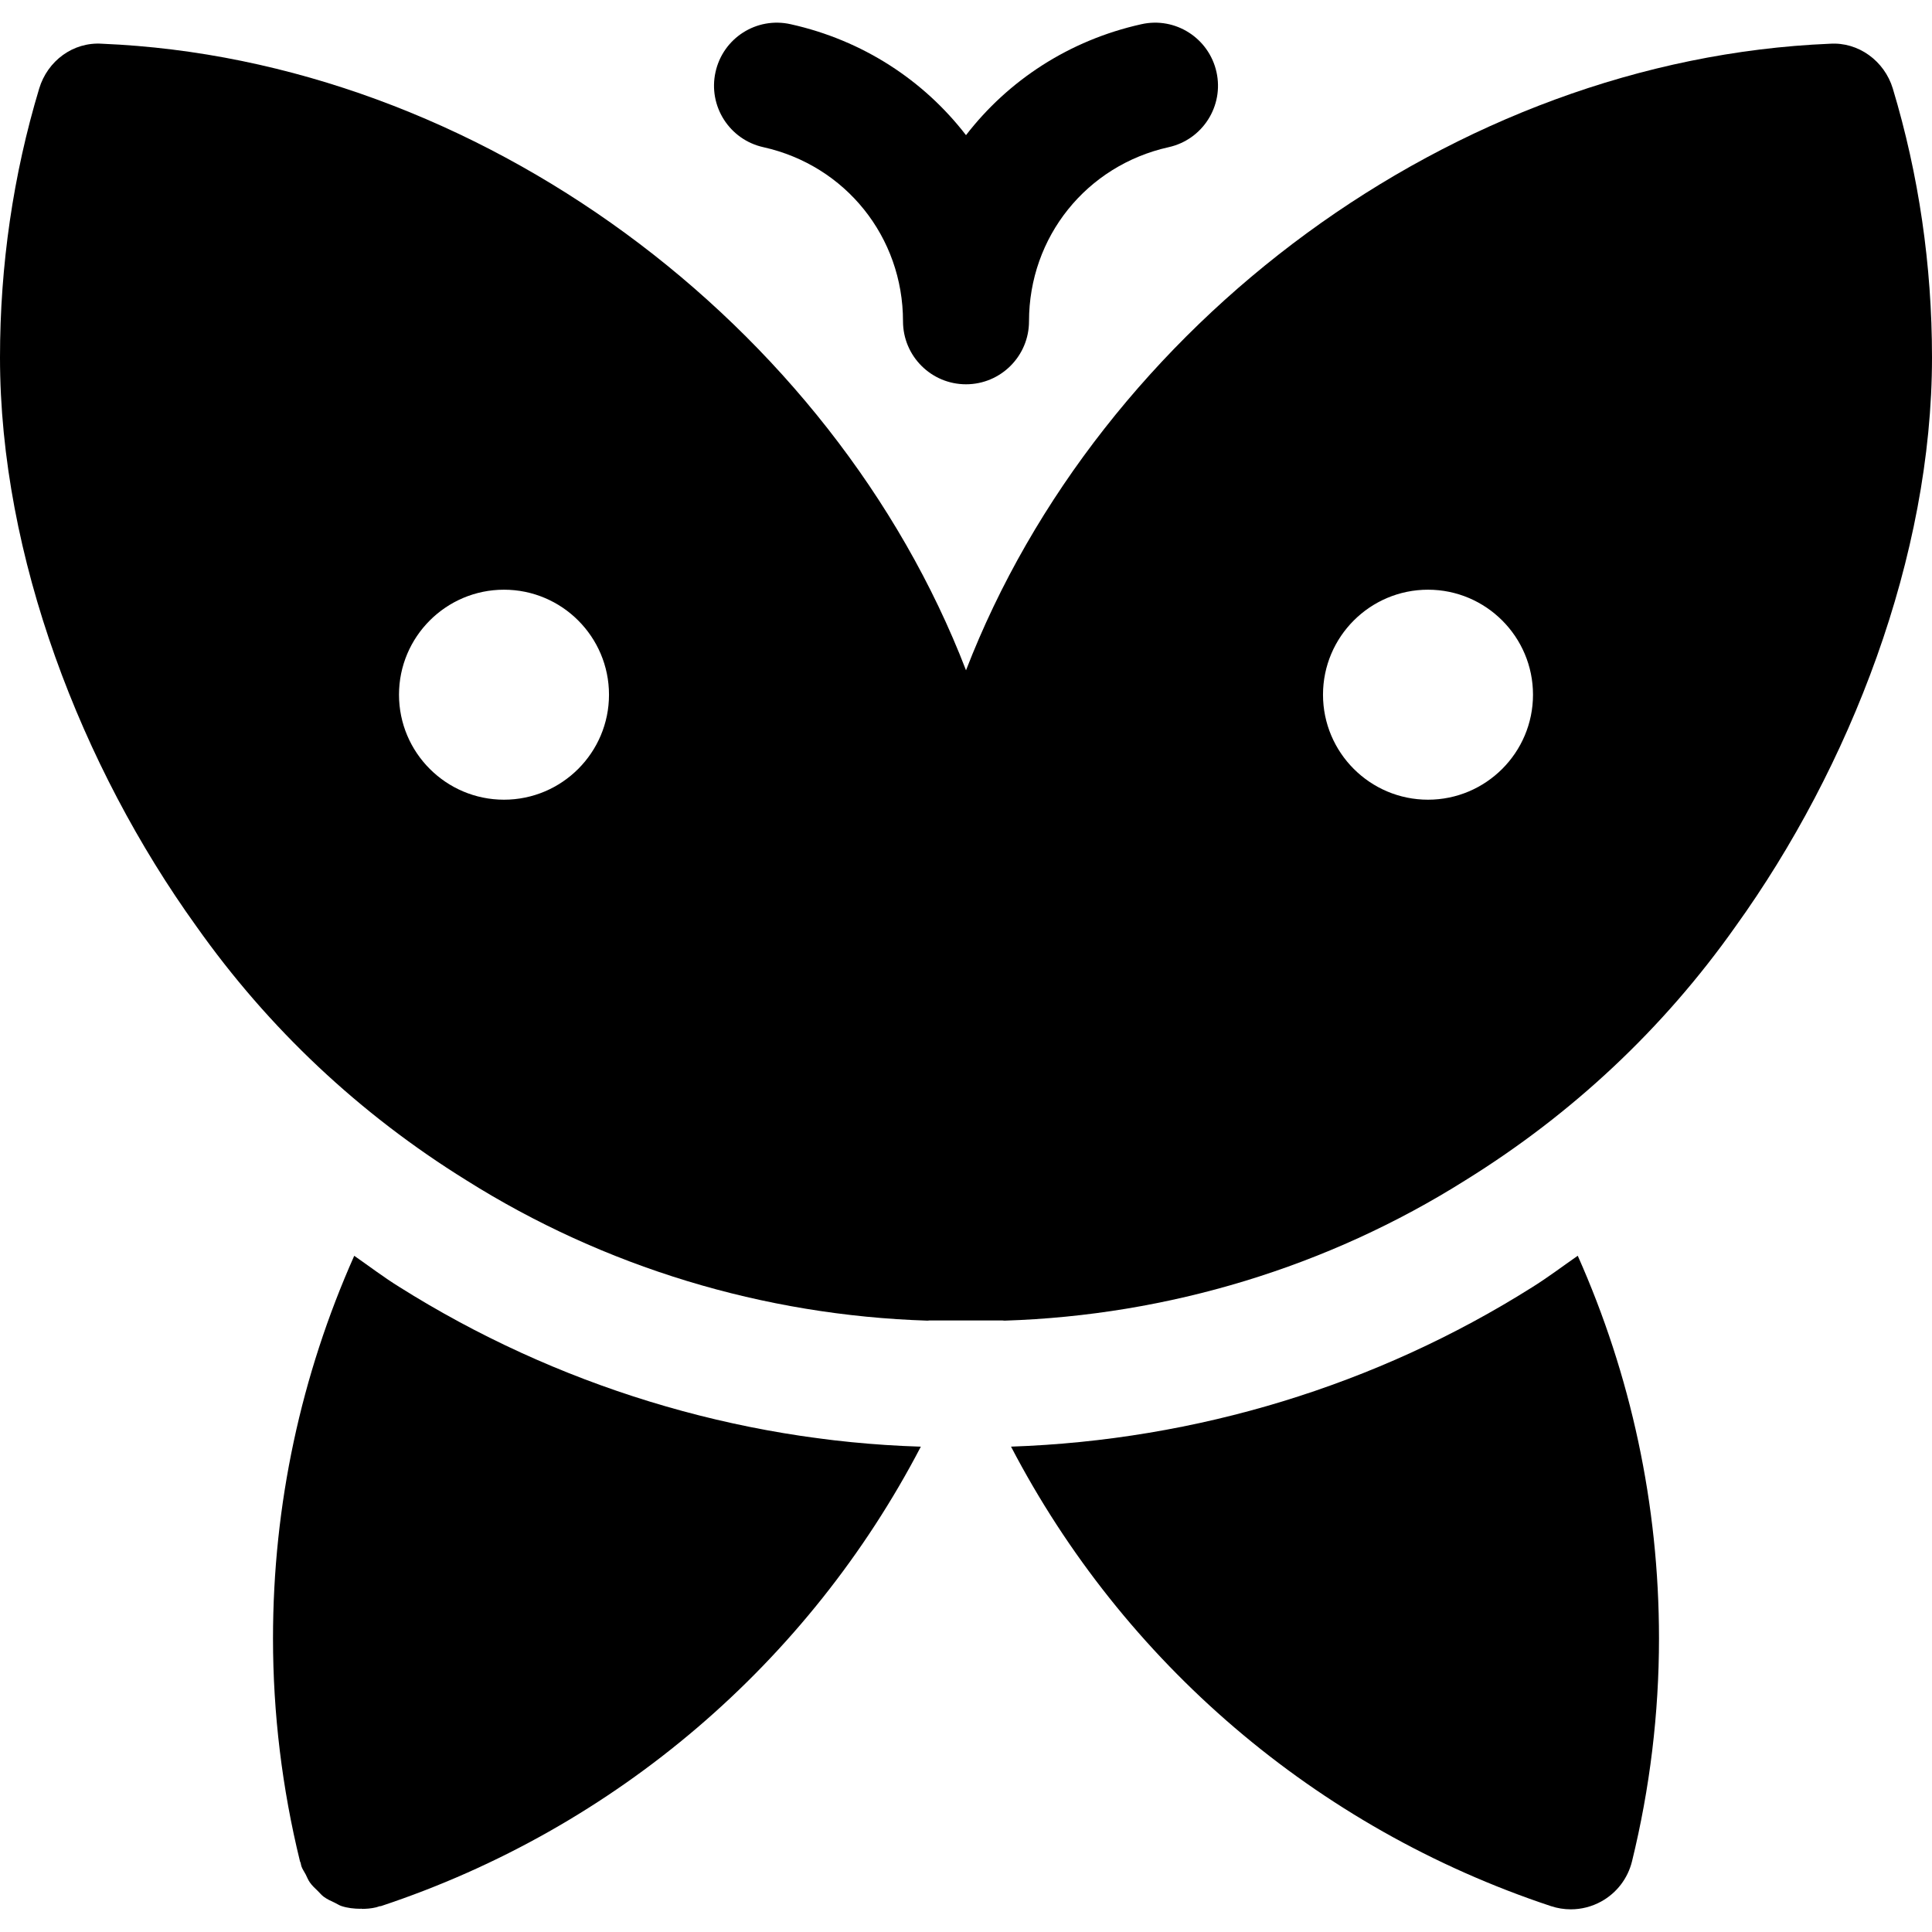
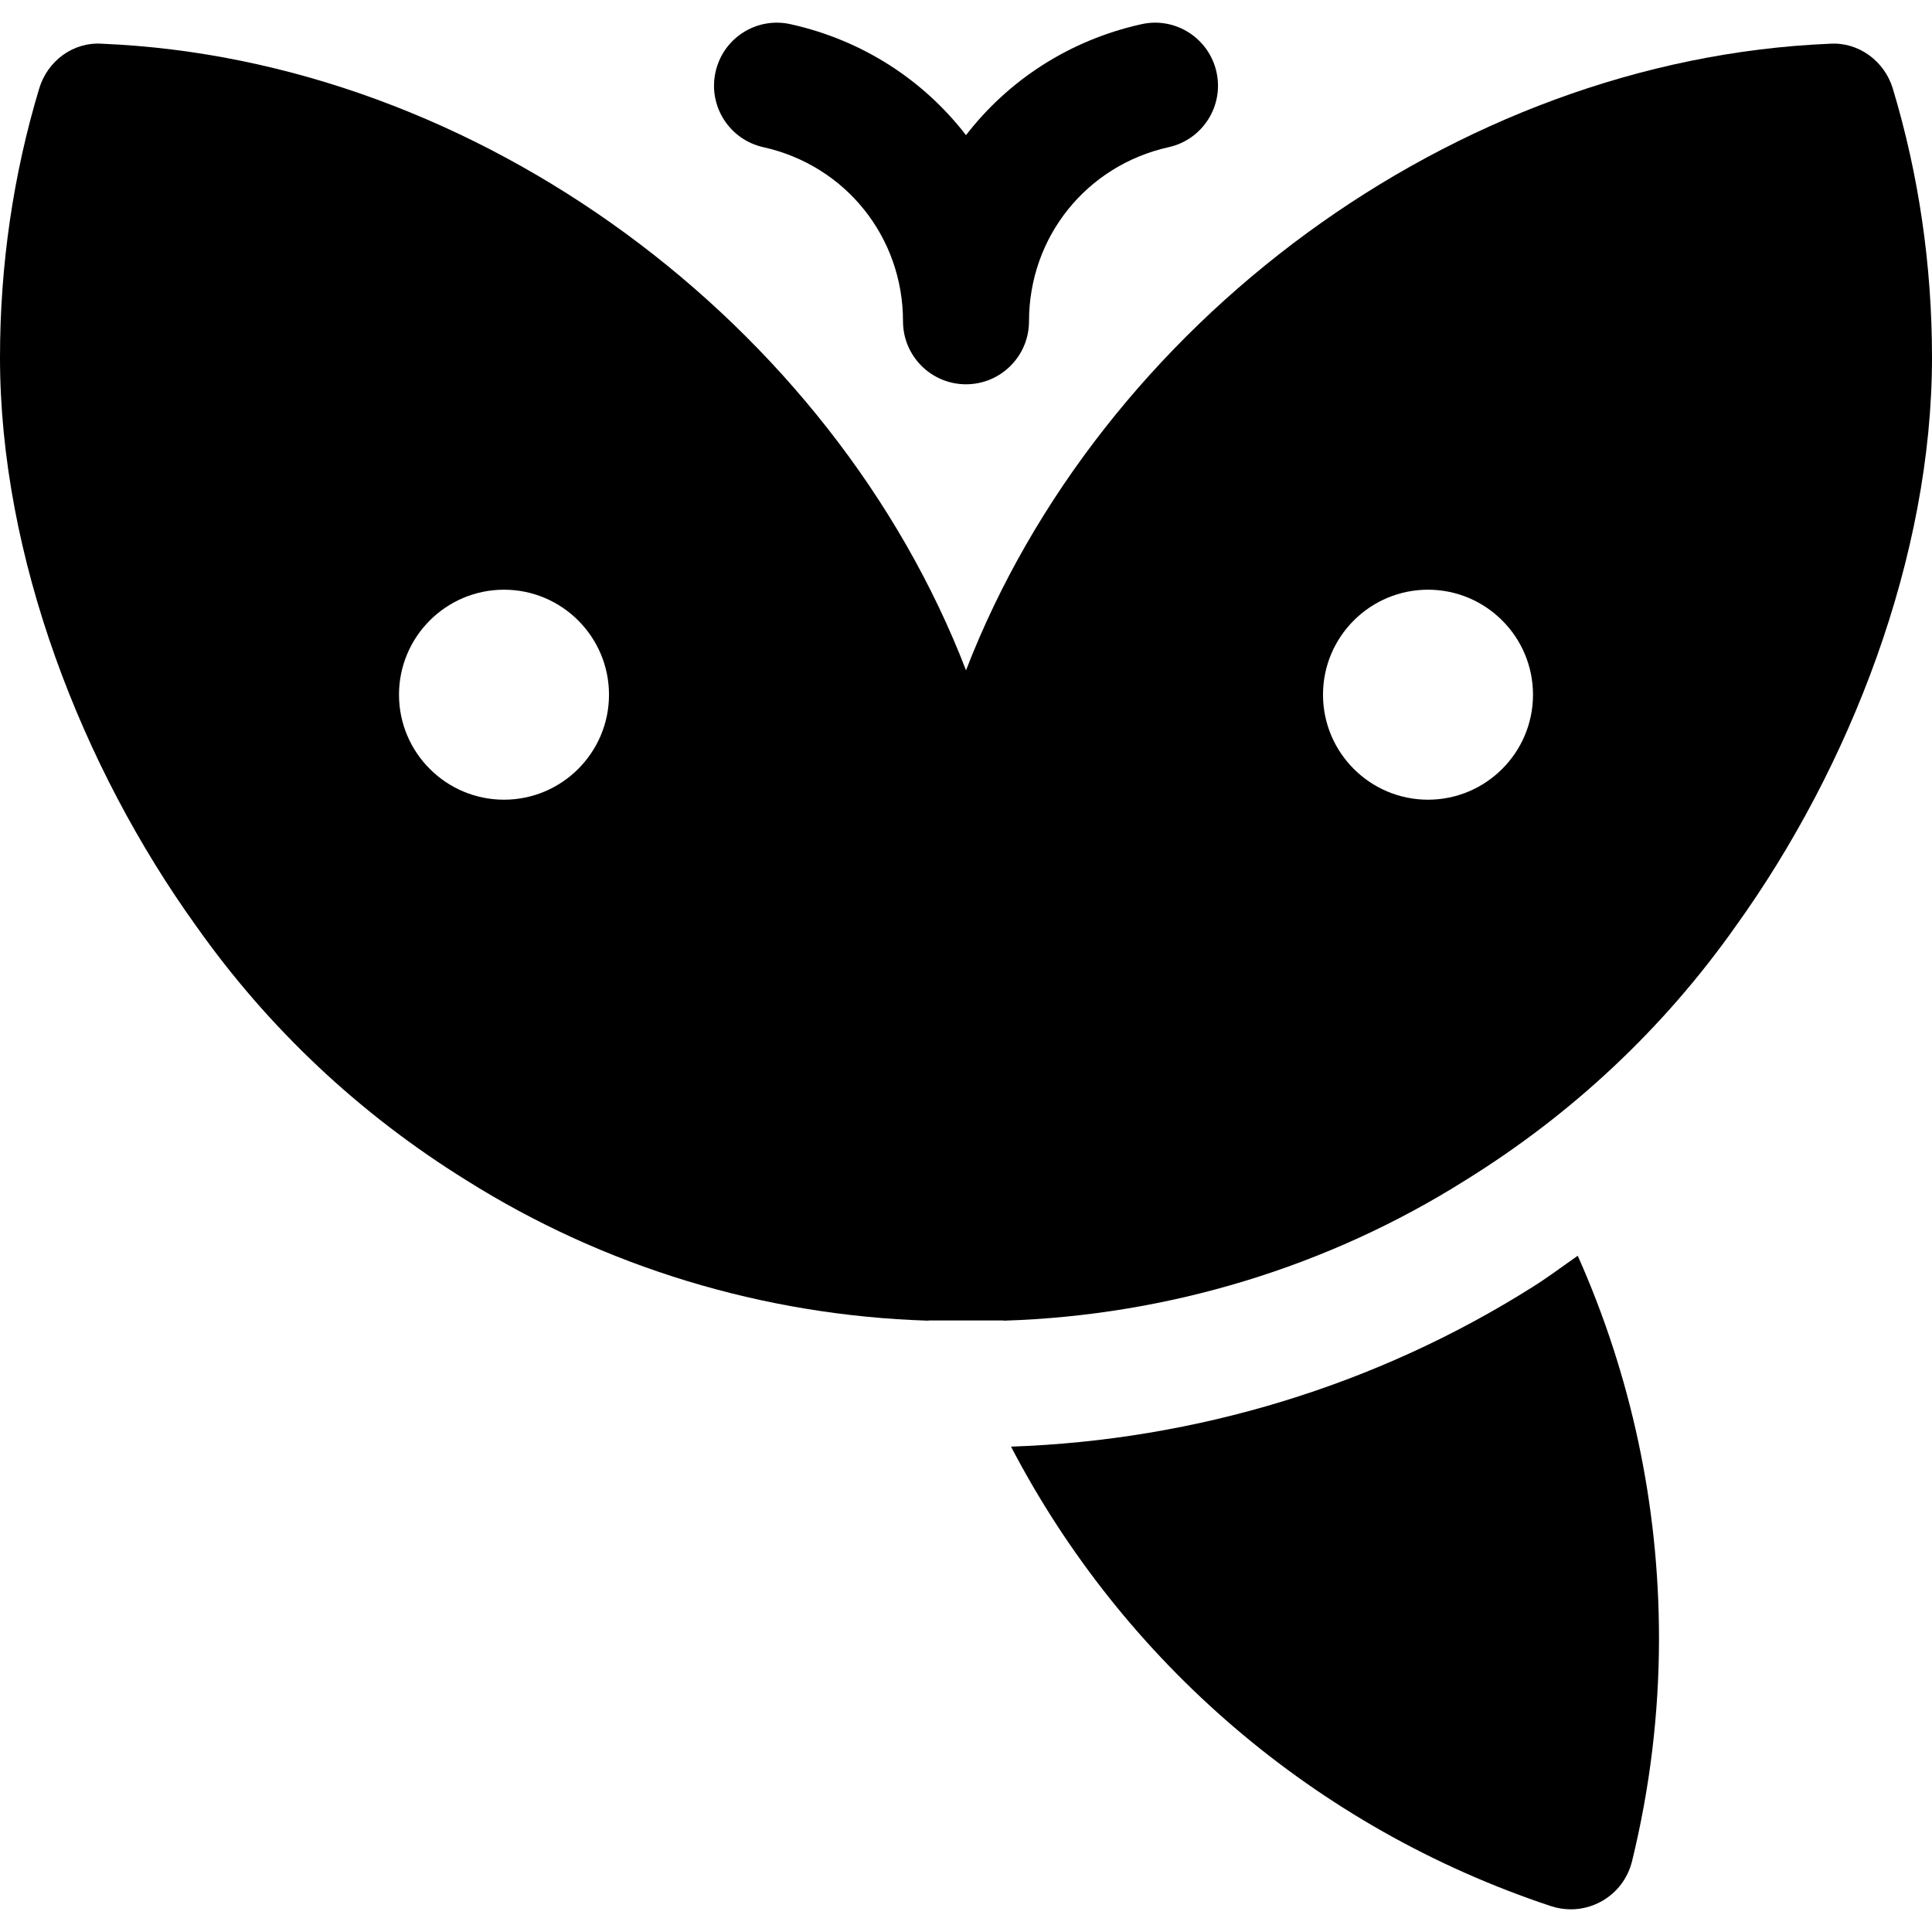
<svg xmlns="http://www.w3.org/2000/svg" fill="#000000" height="800px" width="800px" version="1.1" id="Layer_1" viewBox="0 0 512 512" xml:space="preserve">
  <g>
    <g>
      <path d="M322.381,19.091c-2-9-10.913-14.706-19.913-12.673c-19.13,4.25-35.28,14.891-46.467,29.4    c-11.187-14.509-27.337-25.15-46.467-29.4c-9.043-2.032-17.924,3.674-19.913,12.674c-2,8.999,3.674,17.912,12.674,19.912    c21.793,4.848,37.011,23.816,37.011,46.141c0,9.217,7.479,16.696,16.696,16.696c9.217,0,16.696-7.479,16.696-16.696    c0-22.327,15.218-41.294,37.011-46.141C318.707,37.004,324.381,28.091,322.381,19.091z" />
    </g>
  </g>
  <g>
    <g>
-       <path d="M243.695,383.37c-48.347-1.533-96.402-16.191-137.934-42.355c-4.114-2.551-7.929-5.471-11.886-8.214    C79.81,364.396,72.348,398.7,72.348,434.2c0,19.827,2.402,39.707,7.152,59.076c0.036,0.144,0.13,0.25,0.171,0.392    c0.079,0.296,0.1,0.595,0.198,0.892c0.269,0.807,0.766,1.451,1.141,2.185c0.362,0.715,0.644,1.461,1.097,2.104    c0.611,0.875,1.375,1.57,2.13,2.298c0.522,0.505,0.967,1.076,1.549,1.508c0.916,0.679,1.948,1.133,2.981,1.614    c0.573,0.266,1.079,0.639,1.682,0.839c1.631,0.547,3.348,0.727,5.103,0.744c0.051,0.002,0.098-0.088,0.152-0.088h0.006h0.006    c0.011,0,0.022,0.11,0.032,0.11c1.299-0.002,2.622-0.091,3.946-0.415c0.296-0.073,0.554-0.184,0.843-0.271    c0.147-0.043,0.294-0.008,0.441-0.057c62.413-20.709,113.365-64.77,143.054-121.754L243.695,383.37z" />
-     </g>
+       </g>
  </g>
  <g>
    <g>
      <path d="M418.12,332.787c-4.055,2.815-7.96,5.792-12.186,8.412c-41.079,25.886-88.851,40.489-138,42.174    c29.69,56.997,80.673,101.065,143.087,121.771c1.717,0.565,3.489,0.848,5.261,0.848c2.794,0,5.576-0.707,8.076-2.087    c4.076-2.249,7.032-6.108,8.141-10.631c4.75-19.369,7.152-39.25,7.152-59.076C439.653,398.695,432.188,364.388,418.12,332.787z" />
    </g>
  </g>
  <g>
    <g>
      <path d="M501.609,23.449c-2.217-7.294-9.109-12.369-16.685-11.858c-99.683,4.163-193.451,74.25-228.921,166.043    C220.678,85.951,126.844,15.757,27.076,11.591c-7.728-0.533-14.479,4.566-16.685,11.858C3.501,46.319,0,70.297,0,94.722    c0,52.739,21.663,108.554,52.044,150.772c19.12,27.065,43.217,49.717,71.511,67.271c36.522,23,78.782,35.83,122.228,37.221    c0.174,0.011,0.358-0.05,0.533-0.05c3.563,0,15.806,0,19.369,0c0.174,0,0.358,0.061,0.533,0.05    c43.445-1.391,85.707-14.253,122.12-37.198c28.403-17.608,52.5-40.245,71.543-67.191C490.337,203.26,512,147.453,512,94.714    C512,70.289,508.5,46.319,501.609,23.449z M133.565,211.928c-15.348,0-27.826-12.478-27.826-27.826s12.478-27.826,27.826-27.826    c15.348,0,27.826,12.478,27.826,27.826S148.913,211.928,133.565,211.928z M378.435,211.928c-15.348,0-27.826-12.478-27.826-27.826    s12.478-27.826,27.826-27.826c15.348,0,27.826,12.478,27.826,27.826S393.783,211.928,378.435,211.928z" />
    </g>
  </g>
</svg>